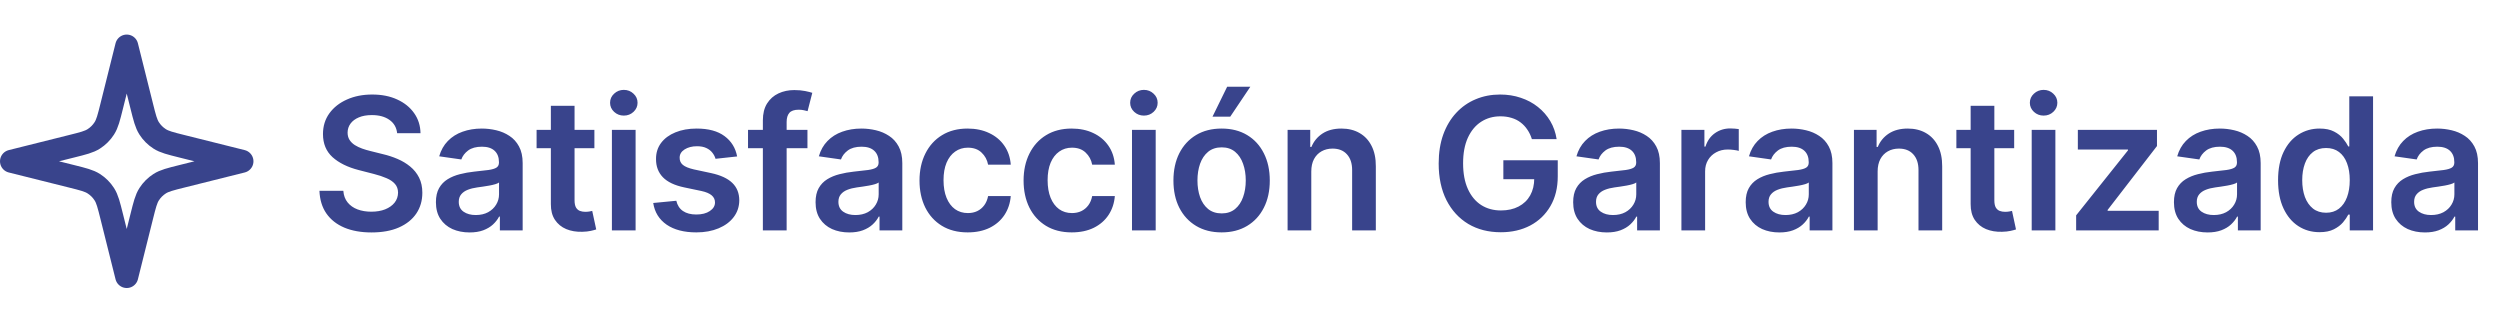
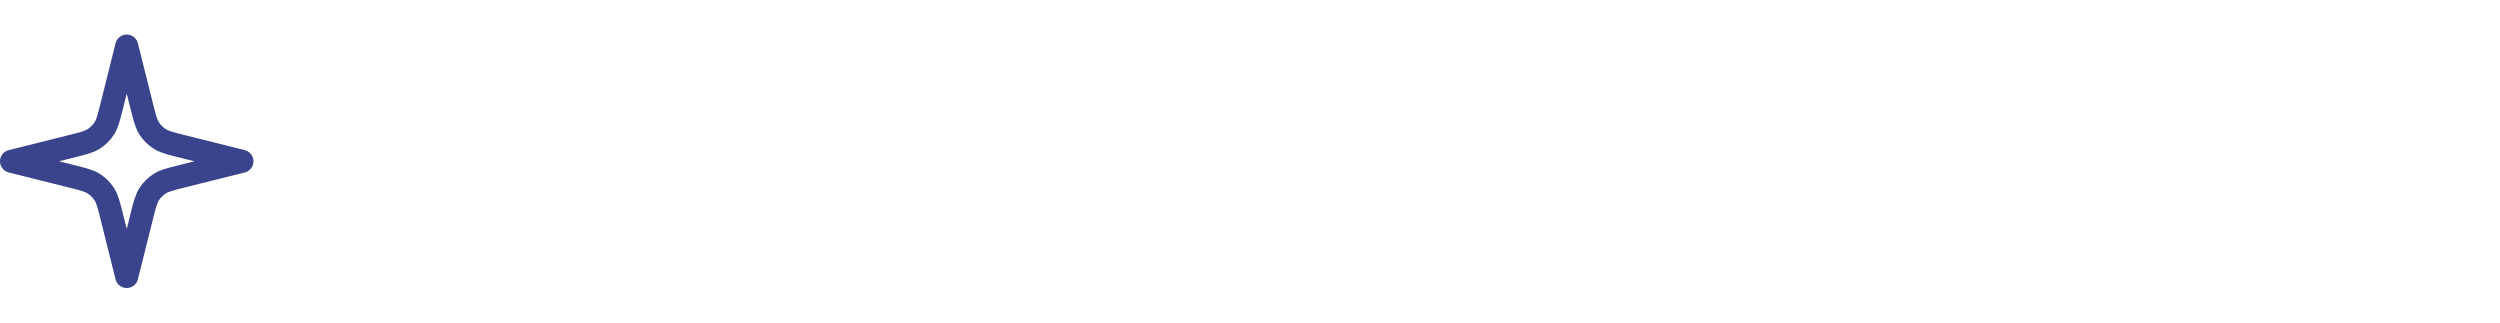
<svg xmlns="http://www.w3.org/2000/svg" width="217" height="28" viewBox="0 0 217 28" fill="none">
-   <path d="M34.472 11.562C34.419 11.066 34.195 10.68 33.801 10.403C33.411 10.127 32.903 9.989 32.278 9.989C31.839 9.989 31.462 10.055 31.148 10.188C30.833 10.32 30.593 10.5 30.426 10.727C30.259 10.954 30.174 11.214 30.171 11.506C30.171 11.748 30.225 11.958 30.335 12.136C30.449 12.314 30.602 12.466 30.796 12.591C30.989 12.712 31.203 12.814 31.438 12.898C31.672 12.981 31.909 13.051 32.148 13.108L33.239 13.381C33.678 13.483 34.1 13.621 34.506 13.796C34.915 13.97 35.28 14.189 35.602 14.454C35.928 14.72 36.186 15.04 36.375 15.415C36.564 15.79 36.659 16.229 36.659 16.733C36.659 17.415 36.485 18.015 36.136 18.534C35.788 19.049 35.284 19.453 34.625 19.744C33.97 20.032 33.176 20.176 32.244 20.176C31.339 20.176 30.553 20.036 29.886 19.756C29.224 19.475 28.704 19.066 28.329 18.528C27.958 17.991 27.758 17.335 27.727 16.562H29.801C29.831 16.968 29.956 17.305 30.176 17.574C30.396 17.843 30.682 18.044 31.034 18.176C31.39 18.309 31.788 18.375 32.227 18.375C32.686 18.375 33.087 18.307 33.432 18.171C33.78 18.03 34.053 17.837 34.25 17.591C34.447 17.341 34.547 17.049 34.551 16.716C34.547 16.413 34.458 16.163 34.284 15.966C34.11 15.765 33.865 15.598 33.551 15.466C33.24 15.329 32.877 15.208 32.46 15.102L31.136 14.761C30.178 14.515 29.421 14.142 28.864 13.642C28.311 13.138 28.034 12.47 28.034 11.636C28.034 10.951 28.22 10.35 28.591 9.835C28.966 9.32 29.475 8.92 30.119 8.636C30.763 8.348 31.492 8.205 32.307 8.205C33.133 8.205 33.856 8.348 34.477 8.636C35.102 8.92 35.593 9.316 35.949 9.824C36.305 10.328 36.489 10.907 36.5 11.562H34.472ZM40.759 20.176C40.206 20.176 39.708 20.078 39.264 19.881C38.825 19.68 38.477 19.384 38.219 18.994C37.965 18.604 37.838 18.123 37.838 17.551C37.838 17.059 37.929 16.651 38.111 16.329C38.293 16.008 38.541 15.75 38.855 15.557C39.17 15.364 39.524 15.218 39.918 15.119C40.316 15.017 40.727 14.943 41.151 14.898C41.662 14.845 42.077 14.797 42.395 14.756C42.713 14.71 42.944 14.642 43.088 14.551C43.236 14.456 43.31 14.311 43.31 14.114V14.079C43.31 13.652 43.183 13.32 42.929 13.085C42.675 12.85 42.31 12.733 41.833 12.733C41.329 12.733 40.929 12.843 40.634 13.062C40.342 13.282 40.145 13.542 40.043 13.841L38.122 13.568C38.274 13.038 38.524 12.595 38.872 12.239C39.221 11.879 39.647 11.61 40.151 11.432C40.655 11.25 41.212 11.159 41.821 11.159C42.242 11.159 42.66 11.208 43.077 11.307C43.494 11.405 43.874 11.568 44.219 11.796C44.564 12.019 44.84 12.324 45.049 12.71C45.261 13.097 45.367 13.579 45.367 14.159V20H43.389V18.801H43.321C43.196 19.044 43.02 19.271 42.793 19.483C42.569 19.691 42.287 19.86 41.946 19.989C41.609 20.114 41.213 20.176 40.759 20.176ZM41.293 18.665C41.706 18.665 42.064 18.583 42.367 18.421C42.67 18.254 42.903 18.034 43.066 17.761C43.232 17.489 43.316 17.191 43.316 16.869V15.841C43.251 15.894 43.141 15.943 42.986 15.989C42.835 16.034 42.664 16.074 42.475 16.108C42.285 16.142 42.098 16.172 41.912 16.199C41.727 16.225 41.566 16.248 41.429 16.267C41.122 16.309 40.848 16.377 40.605 16.472C40.363 16.566 40.172 16.699 40.032 16.869C39.891 17.036 39.821 17.252 39.821 17.517C39.821 17.896 39.96 18.182 40.236 18.375C40.513 18.568 40.865 18.665 41.293 18.665ZM51.593 11.273V12.864H46.576V11.273H51.593ZM47.815 9.182H49.871V17.375C49.871 17.651 49.913 17.864 49.996 18.011C50.083 18.155 50.197 18.254 50.337 18.307C50.477 18.36 50.633 18.386 50.803 18.386C50.932 18.386 51.049 18.377 51.155 18.358C51.265 18.339 51.349 18.322 51.405 18.307L51.752 19.915C51.642 19.953 51.485 19.994 51.28 20.04C51.08 20.085 50.833 20.112 50.542 20.119C50.027 20.134 49.563 20.057 49.15 19.886C48.737 19.712 48.409 19.443 48.167 19.079C47.928 18.716 47.811 18.261 47.815 17.716V9.182ZM53.113 20V11.273H55.17V20H53.113ZM54.147 10.034C53.821 10.034 53.541 9.926 53.306 9.71C53.071 9.491 52.954 9.227 52.954 8.92C52.954 8.61 53.071 8.347 53.306 8.131C53.541 7.911 53.821 7.801 54.147 7.801C54.477 7.801 54.757 7.911 54.988 8.131C55.223 8.347 55.34 8.61 55.34 8.92C55.34 9.227 55.223 9.491 54.988 9.71C54.757 9.926 54.477 10.034 54.147 10.034ZM63.983 13.579L62.108 13.784C62.055 13.595 61.962 13.417 61.829 13.25C61.7 13.083 61.526 12.949 61.306 12.847C61.087 12.744 60.818 12.693 60.5 12.693C60.072 12.693 59.712 12.786 59.42 12.972C59.132 13.157 58.99 13.398 58.994 13.693C58.99 13.947 59.083 14.153 59.272 14.312C59.466 14.472 59.784 14.602 60.227 14.704L61.716 15.023C62.541 15.201 63.155 15.483 63.556 15.869C63.962 16.256 64.166 16.761 64.17 17.386C64.166 17.936 64.005 18.421 63.687 18.841C63.373 19.258 62.935 19.583 62.375 19.818C61.814 20.053 61.17 20.171 60.443 20.171C59.375 20.171 58.515 19.947 57.863 19.5C57.212 19.049 56.824 18.422 56.699 17.619L58.704 17.426C58.795 17.82 58.988 18.117 59.284 18.318C59.579 18.519 59.964 18.619 60.437 18.619C60.926 18.619 61.318 18.519 61.613 18.318C61.913 18.117 62.062 17.869 62.062 17.574C62.062 17.324 61.966 17.117 61.772 16.954C61.583 16.792 61.288 16.667 60.886 16.579L59.397 16.267C58.56 16.093 57.941 15.799 57.539 15.386C57.138 14.97 56.939 14.443 56.943 13.807C56.939 13.269 57.085 12.803 57.38 12.409C57.68 12.011 58.094 11.704 58.625 11.489C59.159 11.269 59.774 11.159 60.471 11.159C61.494 11.159 62.299 11.377 62.886 11.812C63.477 12.248 63.843 12.837 63.983 13.579ZM70.087 11.273V12.864H64.928V11.273H70.087ZM66.217 20V10.449C66.217 9.862 66.338 9.373 66.581 8.983C66.827 8.593 67.157 8.301 67.57 8.108C67.983 7.915 68.441 7.818 68.945 7.818C69.301 7.818 69.617 7.847 69.894 7.903C70.17 7.96 70.374 8.011 70.507 8.057L70.098 9.648C70.011 9.621 69.901 9.595 69.769 9.568C69.636 9.538 69.488 9.523 69.325 9.523C68.943 9.523 68.672 9.616 68.513 9.801C68.358 9.983 68.28 10.244 68.28 10.585V20H66.217ZM73.712 20.176C73.159 20.176 72.661 20.078 72.218 19.881C71.778 19.68 71.43 19.384 71.172 18.994C70.918 18.604 70.791 18.123 70.791 17.551C70.791 17.059 70.882 16.651 71.064 16.329C71.246 16.008 71.494 15.75 71.808 15.557C72.123 15.364 72.477 15.218 72.871 15.119C73.269 15.017 73.68 14.943 74.104 14.898C74.615 14.845 75.03 14.797 75.348 14.756C75.666 14.71 75.897 14.642 76.041 14.551C76.189 14.456 76.263 14.311 76.263 14.114V14.079C76.263 13.652 76.136 13.32 75.882 13.085C75.629 12.85 75.263 12.733 74.786 12.733C74.282 12.733 73.882 12.843 73.587 13.062C73.295 13.282 73.098 13.542 72.996 13.841L71.076 13.568C71.227 13.038 71.477 12.595 71.826 12.239C72.174 11.879 72.6 11.61 73.104 11.432C73.608 11.25 74.165 11.159 74.774 11.159C75.195 11.159 75.613 11.208 76.03 11.307C76.447 11.405 76.828 11.568 77.172 11.796C77.517 12.019 77.793 12.324 78.002 12.71C78.214 13.097 78.32 13.579 78.32 14.159V20H76.343V18.801H76.274C76.149 19.044 75.973 19.271 75.746 19.483C75.522 19.691 75.24 19.86 74.899 19.989C74.562 20.114 74.166 20.176 73.712 20.176ZM74.246 18.665C74.659 18.665 75.017 18.583 75.32 18.421C75.623 18.254 75.856 18.034 76.019 17.761C76.185 17.489 76.269 17.191 76.269 16.869V15.841C76.204 15.894 76.094 15.943 75.939 15.989C75.788 16.034 75.617 16.074 75.428 16.108C75.238 16.142 75.051 16.172 74.865 16.199C74.68 16.225 74.519 16.248 74.382 16.267C74.076 16.309 73.801 16.377 73.558 16.472C73.316 16.566 73.125 16.699 72.985 16.869C72.844 17.036 72.774 17.252 72.774 17.517C72.774 17.896 72.913 18.182 73.189 18.375C73.466 18.568 73.818 18.665 74.246 18.665ZM83.995 20.171C83.124 20.171 82.376 19.979 81.751 19.597C81.129 19.214 80.65 18.686 80.313 18.011C79.98 17.333 79.813 16.553 79.813 15.671C79.813 14.784 79.984 14.002 80.324 13.324C80.665 12.642 81.146 12.112 81.768 11.733C82.393 11.35 83.131 11.159 83.984 11.159C84.692 11.159 85.319 11.29 85.864 11.551C86.413 11.809 86.851 12.174 87.177 12.648C87.502 13.117 87.688 13.667 87.734 14.296H85.768C85.688 13.875 85.499 13.525 85.199 13.244C84.904 12.96 84.508 12.818 84.012 12.818C83.591 12.818 83.222 12.932 82.904 13.159C82.586 13.383 82.338 13.704 82.16 14.125C81.985 14.546 81.898 15.049 81.898 15.636C81.898 16.231 81.985 16.742 82.16 17.171C82.334 17.595 82.578 17.922 82.893 18.153C83.211 18.381 83.584 18.494 84.012 18.494C84.315 18.494 84.586 18.438 84.824 18.324C85.067 18.206 85.269 18.038 85.432 17.818C85.595 17.599 85.707 17.331 85.768 17.017H87.734C87.684 17.634 87.502 18.182 87.188 18.659C86.874 19.133 86.446 19.504 85.904 19.773C85.362 20.038 84.726 20.171 83.995 20.171ZM93.029 20.171C92.158 20.171 91.41 19.979 90.785 19.597C90.164 19.214 89.685 18.686 89.347 18.011C89.014 17.333 88.847 16.553 88.847 15.671C88.847 14.784 89.018 14.002 89.359 13.324C89.7 12.642 90.181 12.112 90.802 11.733C91.427 11.35 92.166 11.159 93.018 11.159C93.726 11.159 94.353 11.29 94.899 11.551C95.448 11.809 95.885 12.174 96.211 12.648C96.537 13.117 96.722 13.667 96.768 14.296H94.802C94.722 13.875 94.533 13.525 94.234 13.244C93.938 12.96 93.543 12.818 93.046 12.818C92.626 12.818 92.257 12.932 91.938 13.159C91.62 13.383 91.372 13.704 91.194 14.125C91.02 14.546 90.933 15.049 90.933 15.636C90.933 16.231 91.02 16.742 91.194 17.171C91.368 17.595 91.613 17.922 91.927 18.153C92.245 18.381 92.618 18.494 93.046 18.494C93.349 18.494 93.62 18.438 93.859 18.324C94.101 18.206 94.304 18.038 94.467 17.818C94.63 17.599 94.741 17.331 94.802 17.017H96.768C96.719 17.634 96.537 18.182 96.222 18.659C95.908 19.133 95.48 19.504 94.938 19.773C94.397 20.038 93.76 20.171 93.029 20.171ZM98.257 20V11.273H100.314V20H98.257ZM99.291 10.034C98.965 10.034 98.685 9.926 98.45 9.71C98.215 9.491 98.098 9.227 98.098 8.92C98.098 8.61 98.215 8.347 98.45 8.131C98.685 7.911 98.965 7.801 99.291 7.801C99.621 7.801 99.901 7.911 100.132 8.131C100.367 8.347 100.484 8.61 100.484 8.92C100.484 9.227 100.367 9.491 100.132 9.71C99.901 9.926 99.621 10.034 99.291 10.034ZM106.036 20.171C105.183 20.171 104.445 19.983 103.82 19.608C103.195 19.233 102.71 18.708 102.365 18.034C102.024 17.36 101.854 16.572 101.854 15.671C101.854 14.769 102.024 13.979 102.365 13.301C102.71 12.623 103.195 12.097 103.82 11.722C104.445 11.347 105.183 11.159 106.036 11.159C106.888 11.159 107.626 11.347 108.251 11.722C108.876 12.097 109.359 12.623 109.7 13.301C110.045 13.979 110.217 14.769 110.217 15.671C110.217 16.572 110.045 17.36 109.7 18.034C109.359 18.708 108.876 19.233 108.251 19.608C107.626 19.983 106.888 20.171 106.036 20.171ZM106.047 18.523C106.509 18.523 106.895 18.396 107.206 18.142C107.517 17.884 107.748 17.54 107.899 17.108C108.054 16.676 108.132 16.195 108.132 15.665C108.132 15.131 108.054 14.648 107.899 14.216C107.748 13.78 107.517 13.434 107.206 13.176C106.895 12.919 106.509 12.79 106.047 12.79C105.573 12.79 105.179 12.919 104.865 13.176C104.554 13.434 104.321 13.78 104.166 14.216C104.015 14.648 103.939 15.131 103.939 15.665C103.939 16.195 104.015 16.676 104.166 17.108C104.321 17.54 104.554 17.884 104.865 18.142C105.179 18.396 105.573 18.523 106.047 18.523ZM105.246 10.125L106.518 7.528H108.53L106.786 10.125H105.246ZM113.82 14.886V20H111.763V11.273H113.729V12.756H113.831C114.032 12.267 114.352 11.879 114.791 11.591C115.235 11.303 115.782 11.159 116.434 11.159C117.036 11.159 117.56 11.288 118.007 11.546C118.458 11.803 118.807 12.176 119.053 12.665C119.303 13.153 119.426 13.746 119.422 14.443V20H117.365V14.761C117.365 14.178 117.214 13.722 116.911 13.392C116.612 13.062 116.197 12.898 115.666 12.898C115.307 12.898 114.987 12.977 114.706 13.136C114.43 13.292 114.212 13.517 114.053 13.812C113.898 14.108 113.82 14.466 113.82 14.886ZM132.968 12.079C132.873 11.773 132.743 11.498 132.576 11.256C132.413 11.009 132.216 10.799 131.985 10.625C131.758 10.451 131.497 10.32 131.201 10.233C130.906 10.142 130.584 10.097 130.235 10.097C129.61 10.097 129.053 10.254 128.565 10.568C128.076 10.883 127.692 11.345 127.411 11.954C127.135 12.561 126.997 13.299 126.997 14.171C126.997 15.049 127.135 15.794 127.411 16.403C127.688 17.013 128.072 17.477 128.565 17.796C129.057 18.11 129.629 18.267 130.281 18.267C130.872 18.267 131.383 18.153 131.815 17.926C132.25 17.699 132.586 17.377 132.82 16.96C133.055 16.54 133.173 16.047 133.173 15.483L133.65 15.557H130.491V13.909H135.213V15.307C135.213 16.303 135 17.165 134.576 17.892C134.152 18.619 133.569 19.18 132.826 19.574C132.084 19.964 131.231 20.159 130.269 20.159C129.197 20.159 128.256 19.919 127.445 19.438C126.639 18.953 126.008 18.265 125.553 17.375C125.103 16.481 124.877 15.421 124.877 14.193C124.877 13.254 125.01 12.415 125.275 11.676C125.544 10.938 125.919 10.311 126.4 9.795C126.881 9.277 127.445 8.883 128.093 8.614C128.741 8.341 129.445 8.205 130.207 8.205C130.851 8.205 131.451 8.299 132.008 8.489C132.565 8.674 133.059 8.939 133.491 9.284C133.927 9.629 134.284 10.038 134.565 10.511C134.845 10.985 135.029 11.508 135.116 12.079H132.968ZM139.471 20.176C138.918 20.176 138.42 20.078 137.977 19.881C137.538 19.68 137.189 19.384 136.932 18.994C136.678 18.604 136.551 18.123 136.551 17.551C136.551 17.059 136.642 16.651 136.824 16.329C137.005 16.008 137.254 15.75 137.568 15.557C137.882 15.364 138.236 15.218 138.63 15.119C139.028 15.017 139.439 14.943 139.863 14.898C140.375 14.845 140.789 14.797 141.108 14.756C141.426 14.71 141.657 14.642 141.801 14.551C141.949 14.456 142.022 14.311 142.022 14.114V14.079C142.022 13.652 141.896 13.32 141.642 13.085C141.388 12.85 141.022 12.733 140.545 12.733C140.041 12.733 139.642 12.843 139.346 13.062C139.055 13.282 138.858 13.542 138.755 13.841L136.835 13.568C136.986 13.038 137.236 12.595 137.585 12.239C137.933 11.879 138.36 11.61 138.863 11.432C139.367 11.25 139.924 11.159 140.534 11.159C140.954 11.159 141.373 11.208 141.789 11.307C142.206 11.405 142.587 11.568 142.932 11.796C143.276 12.019 143.553 12.324 143.761 12.71C143.973 13.097 144.079 13.579 144.079 14.159V20H142.102V18.801H142.034C141.909 19.044 141.733 19.271 141.505 19.483C141.282 19.691 141 19.86 140.659 19.989C140.322 20.114 139.926 20.176 139.471 20.176ZM140.005 18.665C140.418 18.665 140.776 18.583 141.079 18.421C141.382 18.254 141.615 18.034 141.778 17.761C141.945 17.489 142.028 17.191 142.028 16.869V15.841C141.964 15.894 141.854 15.943 141.699 15.989C141.547 16.034 141.377 16.074 141.187 16.108C140.998 16.142 140.81 16.172 140.625 16.199C140.439 16.225 140.278 16.248 140.142 16.267C139.835 16.309 139.56 16.377 139.318 16.472C139.075 16.566 138.884 16.699 138.744 16.869C138.604 17.036 138.534 17.252 138.534 17.517C138.534 17.896 138.672 18.182 138.949 18.375C139.225 18.568 139.577 18.665 140.005 18.665ZM145.947 20V11.273H147.942V12.727H148.033C148.192 12.223 148.464 11.835 148.851 11.562C149.241 11.286 149.686 11.148 150.186 11.148C150.3 11.148 150.427 11.153 150.567 11.165C150.711 11.172 150.83 11.186 150.925 11.204V13.097C150.838 13.066 150.699 13.04 150.51 13.017C150.324 12.991 150.144 12.977 149.97 12.977C149.595 12.977 149.258 13.059 148.959 13.222C148.663 13.381 148.43 13.602 148.26 13.886C148.089 14.171 148.004 14.498 148.004 14.869V20H145.947ZM154.446 20.176C153.893 20.176 153.395 20.078 152.952 19.881C152.513 19.68 152.164 19.384 151.907 18.994C151.653 18.604 151.526 18.123 151.526 17.551C151.526 17.059 151.617 16.651 151.799 16.329C151.98 16.008 152.229 15.75 152.543 15.557C152.857 15.364 153.211 15.218 153.605 15.119C154.003 15.017 154.414 14.943 154.838 14.898C155.35 14.845 155.764 14.797 156.083 14.756C156.401 14.71 156.632 14.642 156.776 14.551C156.924 14.456 156.997 14.311 156.997 14.114V14.079C156.997 13.652 156.871 13.32 156.617 13.085C156.363 12.85 155.997 12.733 155.52 12.733C155.016 12.733 154.617 12.843 154.321 13.062C154.03 13.282 153.833 13.542 153.73 13.841L151.81 13.568C151.961 13.038 152.211 12.595 152.56 12.239C152.908 11.879 153.335 11.61 153.838 11.432C154.342 11.25 154.899 11.159 155.509 11.159C155.929 11.159 156.348 11.208 156.764 11.307C157.181 11.405 157.562 11.568 157.907 11.796C158.251 12.019 158.528 12.324 158.736 12.71C158.948 13.097 159.054 13.579 159.054 14.159V20H157.077V18.801H157.009C156.884 19.044 156.708 19.271 156.48 19.483C156.257 19.691 155.975 19.86 155.634 19.989C155.297 20.114 154.901 20.176 154.446 20.176ZM154.98 18.665C155.393 18.665 155.751 18.583 156.054 18.421C156.357 18.254 156.59 18.034 156.753 17.761C156.92 17.489 157.003 17.191 157.003 16.869V15.841C156.939 15.894 156.829 15.943 156.674 15.989C156.522 16.034 156.352 16.074 156.162 16.108C155.973 16.142 155.785 16.172 155.6 16.199C155.414 16.225 155.253 16.248 155.117 16.267C154.81 16.309 154.535 16.377 154.293 16.472C154.05 16.566 153.859 16.699 153.719 16.869C153.579 17.036 153.509 17.252 153.509 17.517C153.509 17.896 153.647 18.182 153.924 18.375C154.2 18.568 154.552 18.665 154.98 18.665ZM162.979 14.886V20H160.922V11.273H162.888V12.756H162.991C163.191 12.267 163.511 11.879 163.951 11.591C164.394 11.303 164.941 11.159 165.593 11.159C166.195 11.159 166.72 11.288 167.167 11.546C167.618 11.803 167.966 12.176 168.212 12.665C168.462 13.153 168.585 13.746 168.582 14.443V20H166.525V14.761C166.525 14.178 166.373 13.722 166.07 13.392C165.771 13.062 165.356 12.898 164.826 12.898C164.466 12.898 164.146 12.977 163.866 13.136C163.589 13.292 163.371 13.517 163.212 13.812C163.057 14.108 162.979 14.466 162.979 14.886ZM174.83 11.273V12.864H169.813V11.273H174.83ZM171.052 9.182H173.109V17.375C173.109 17.651 173.15 17.864 173.234 18.011C173.321 18.155 173.435 18.254 173.575 18.307C173.715 18.36 173.87 18.386 174.041 18.386C174.169 18.386 174.287 18.377 174.393 18.358C174.503 18.339 174.586 18.322 174.643 18.307L174.989 19.915C174.88 19.953 174.722 19.994 174.518 20.04C174.317 20.085 174.071 20.112 173.779 20.119C173.264 20.134 172.8 20.057 172.387 19.886C171.974 19.712 171.647 19.443 171.404 19.079C171.166 18.716 171.048 18.261 171.052 17.716V9.182ZM176.351 20V11.273H178.407V20H176.351ZM177.385 10.034C177.059 10.034 176.779 9.926 176.544 9.71C176.309 9.491 176.191 9.227 176.191 8.92C176.191 8.61 176.309 8.347 176.544 8.131C176.779 7.911 177.059 7.801 177.385 7.801C177.714 7.801 177.995 7.911 178.226 8.131C178.46 8.347 178.578 8.61 178.578 8.92C178.578 9.227 178.46 9.491 178.226 9.71C177.995 9.926 177.714 10.034 177.385 10.034ZM180.209 20V18.693L184.709 13.051V12.977H180.357V11.273H187.226V12.676L182.942 18.222V18.296H187.374V20H180.209ZM191.618 20.176C191.065 20.176 190.567 20.078 190.124 19.881C189.684 19.68 189.336 19.384 189.078 18.994C188.825 18.604 188.698 18.123 188.698 17.551C188.698 17.059 188.789 16.651 188.97 16.329C189.152 16.008 189.4 15.75 189.715 15.557C190.029 15.364 190.383 15.218 190.777 15.119C191.175 15.017 191.586 14.943 192.01 14.898C192.522 14.845 192.936 14.797 193.255 14.756C193.573 14.71 193.804 14.642 193.948 14.551C194.095 14.456 194.169 14.311 194.169 14.114V14.079C194.169 13.652 194.042 13.32 193.789 13.085C193.535 12.85 193.169 12.733 192.692 12.733C192.188 12.733 191.789 12.843 191.493 13.062C191.202 13.282 191.005 13.542 190.902 13.841L188.982 13.568C189.133 13.038 189.383 12.595 189.732 12.239C190.08 11.879 190.506 11.61 191.01 11.432C191.514 11.25 192.071 11.159 192.681 11.159C193.101 11.159 193.52 11.208 193.936 11.307C194.353 11.405 194.734 11.568 195.078 11.796C195.423 12.019 195.7 12.324 195.908 12.71C196.12 13.097 196.226 13.579 196.226 14.159V20H194.249V18.801H194.181C194.056 19.044 193.88 19.271 193.652 19.483C193.429 19.691 193.147 19.86 192.806 19.989C192.469 20.114 192.073 20.176 191.618 20.176ZM192.152 18.665C192.565 18.665 192.923 18.583 193.226 18.421C193.529 18.254 193.762 18.034 193.925 17.761C194.092 17.489 194.175 17.191 194.175 16.869V15.841C194.111 15.894 194.001 15.943 193.845 15.989C193.694 16.034 193.523 16.074 193.334 16.108C193.145 16.142 192.957 16.172 192.772 16.199C192.586 16.225 192.425 16.248 192.289 16.267C191.982 16.309 191.707 16.377 191.465 16.472C191.222 16.566 191.031 16.699 190.891 16.869C190.751 17.036 190.681 17.252 190.681 17.517C190.681 17.896 190.819 18.182 191.095 18.375C191.372 18.568 191.724 18.665 192.152 18.665ZM201.333 20.153C200.647 20.153 200.034 19.977 199.492 19.625C198.95 19.273 198.522 18.761 198.208 18.091C197.894 17.421 197.736 16.606 197.736 15.648C197.736 14.678 197.895 13.86 198.214 13.193C198.536 12.523 198.969 12.017 199.515 11.676C200.06 11.331 200.668 11.159 201.339 11.159C201.85 11.159 202.27 11.246 202.6 11.421C202.93 11.591 203.191 11.797 203.384 12.04C203.577 12.278 203.727 12.504 203.833 12.716H203.918V8.364H205.981V20H203.958V18.625H203.833C203.727 18.837 203.573 19.062 203.373 19.301C203.172 19.536 202.907 19.737 202.577 19.903C202.248 20.07 201.833 20.153 201.333 20.153ZM201.907 18.466C202.342 18.466 202.714 18.349 203.02 18.114C203.327 17.875 203.56 17.544 203.719 17.119C203.878 16.695 203.958 16.201 203.958 15.636C203.958 15.072 203.878 14.581 203.719 14.165C203.564 13.748 203.333 13.424 203.026 13.193C202.723 12.962 202.35 12.847 201.907 12.847C201.448 12.847 201.066 12.966 200.759 13.204C200.452 13.443 200.221 13.773 200.066 14.193C199.911 14.614 199.833 15.095 199.833 15.636C199.833 16.182 199.911 16.669 200.066 17.097C200.225 17.521 200.458 17.856 200.765 18.102C201.075 18.345 201.456 18.466 201.907 18.466ZM210.484 20.176C209.931 20.176 209.433 20.078 208.989 19.881C208.55 19.68 208.202 19.384 207.944 18.994C207.69 18.604 207.563 18.123 207.563 17.551C207.563 17.059 207.654 16.651 207.836 16.329C208.018 16.008 208.266 15.75 208.58 15.557C208.895 15.364 209.249 15.218 209.643 15.119C210.041 15.017 210.452 14.943 210.876 14.898C211.387 14.845 211.802 14.797 212.12 14.756C212.438 14.71 212.669 14.642 212.813 14.551C212.961 14.456 213.035 14.311 213.035 14.114V14.079C213.035 13.652 212.908 13.32 212.654 13.085C212.4 12.85 212.035 12.733 211.558 12.733C211.054 12.733 210.654 12.843 210.359 13.062C210.067 13.282 209.87 13.542 209.768 13.841L207.847 13.568C207.999 13.038 208.249 12.595 208.597 12.239C208.946 11.879 209.372 11.61 209.876 11.432C210.38 11.25 210.936 11.159 211.546 11.159C211.967 11.159 212.385 11.208 212.802 11.307C213.219 11.405 213.599 11.568 213.944 11.796C214.289 12.019 214.565 12.324 214.774 12.71C214.986 13.097 215.092 13.579 215.092 14.159V20H213.114V18.801H213.046C212.921 19.044 212.745 19.271 212.518 19.483C212.294 19.691 212.012 19.86 211.671 19.989C211.334 20.114 210.938 20.176 210.484 20.176ZM211.018 18.665C211.431 18.665 211.789 18.583 212.092 18.421C212.395 18.254 212.628 18.034 212.791 17.761C212.957 17.489 213.041 17.191 213.041 16.869V15.841C212.976 15.894 212.866 15.943 212.711 15.989C212.56 16.034 212.389 16.074 212.2 16.108C212.01 16.142 211.823 16.172 211.637 16.199C211.452 16.225 211.291 16.248 211.154 16.267C210.847 16.309 210.573 16.377 210.33 16.472C210.088 16.566 209.897 16.699 209.757 16.869C209.616 17.036 209.546 17.252 209.546 17.517C209.546 17.896 209.685 18.182 209.961 18.375C210.238 18.568 210.59 18.665 211.018 18.665Z" fill="#39448C" />
  <path d="M11 4L9.698 9.206C9.444 10.222 9.318 10.73 9.053 11.143C8.819 11.509 8.509 11.819 8.143 12.053C7.73 12.318 7.222 12.444 6.206 12.698L1 14L6.206 15.302C7.222 15.556 7.73 15.682 8.143 15.947C8.509 16.181 8.819 16.491 9.053 16.857C9.318 17.27 9.444 17.778 9.698 18.794L11 24L12.302 18.794C12.556 17.778 12.682 17.27 12.947 16.857C13.181 16.491 13.491 16.181 13.857 15.947C14.27 15.682 14.778 15.556 15.794 15.302L21 14L15.794 12.698C14.778 12.444 14.27 12.318 13.857 12.053C13.491 11.819 13.181 11.509 12.947 11.143C12.682 10.73 12.556 10.222 12.302 9.206L11 4Z" stroke="#39448C" stroke-width="2" stroke-linecap="round" stroke-linejoin="round" />
</svg>